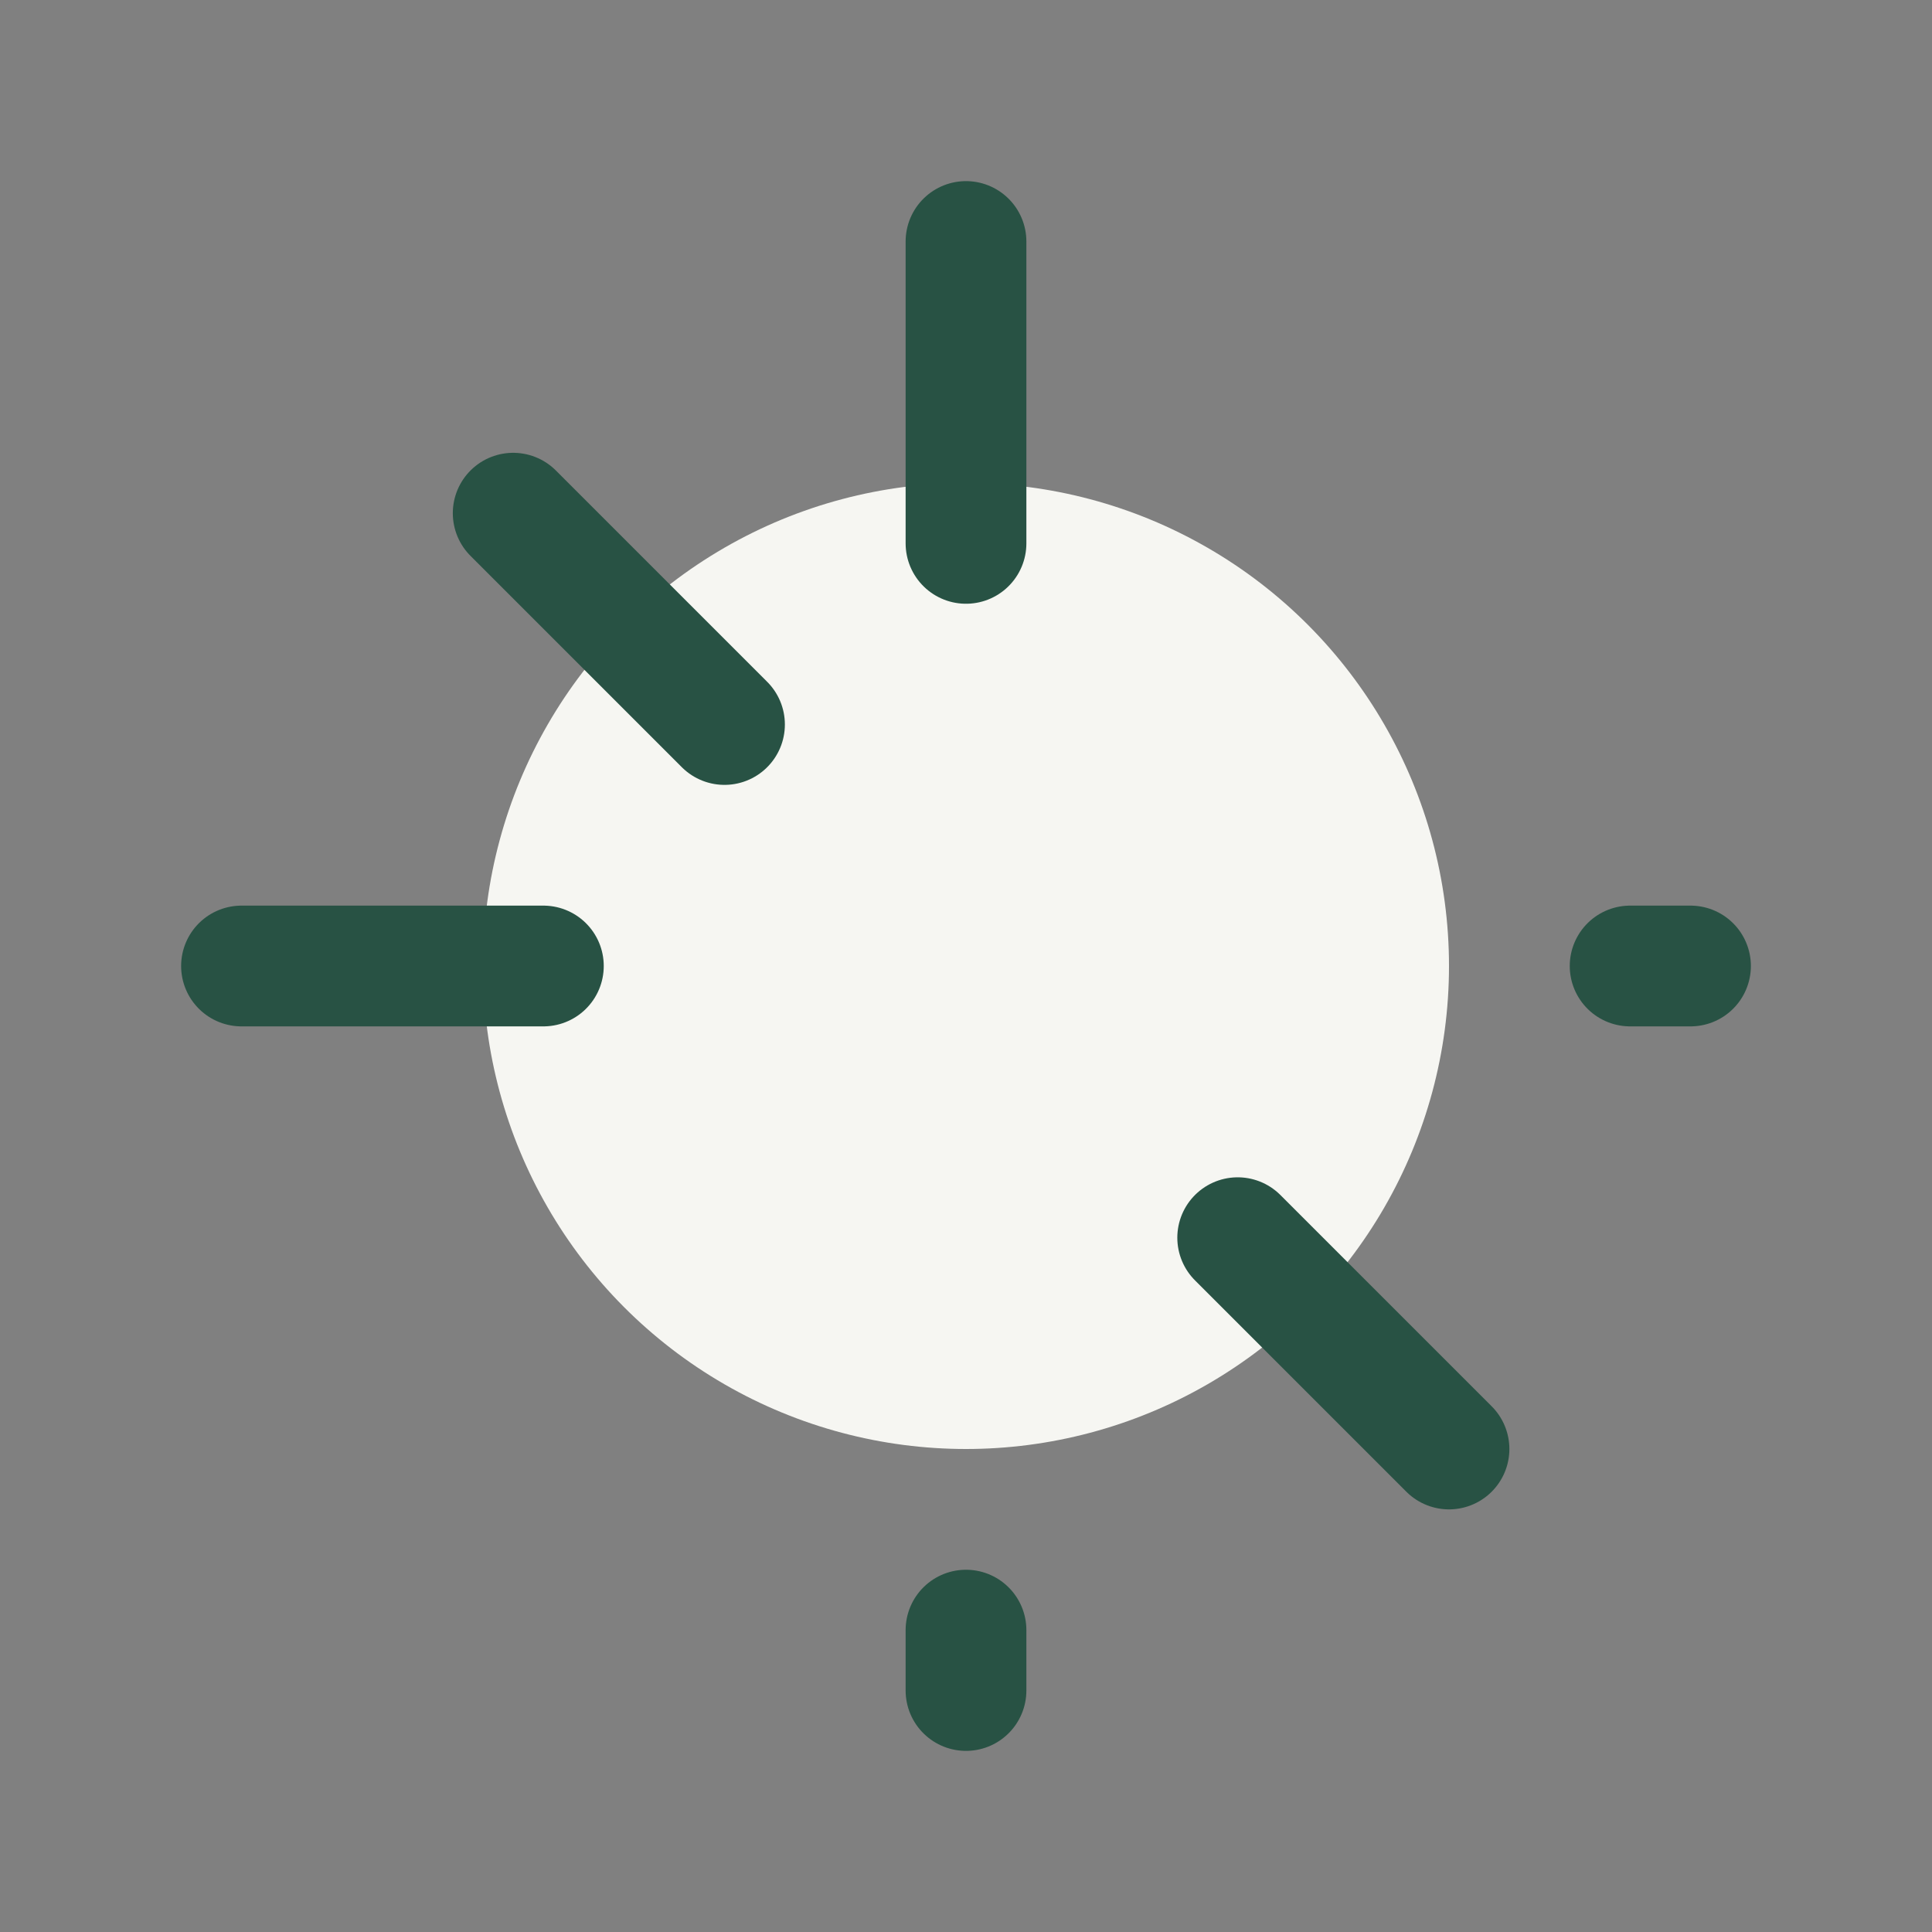
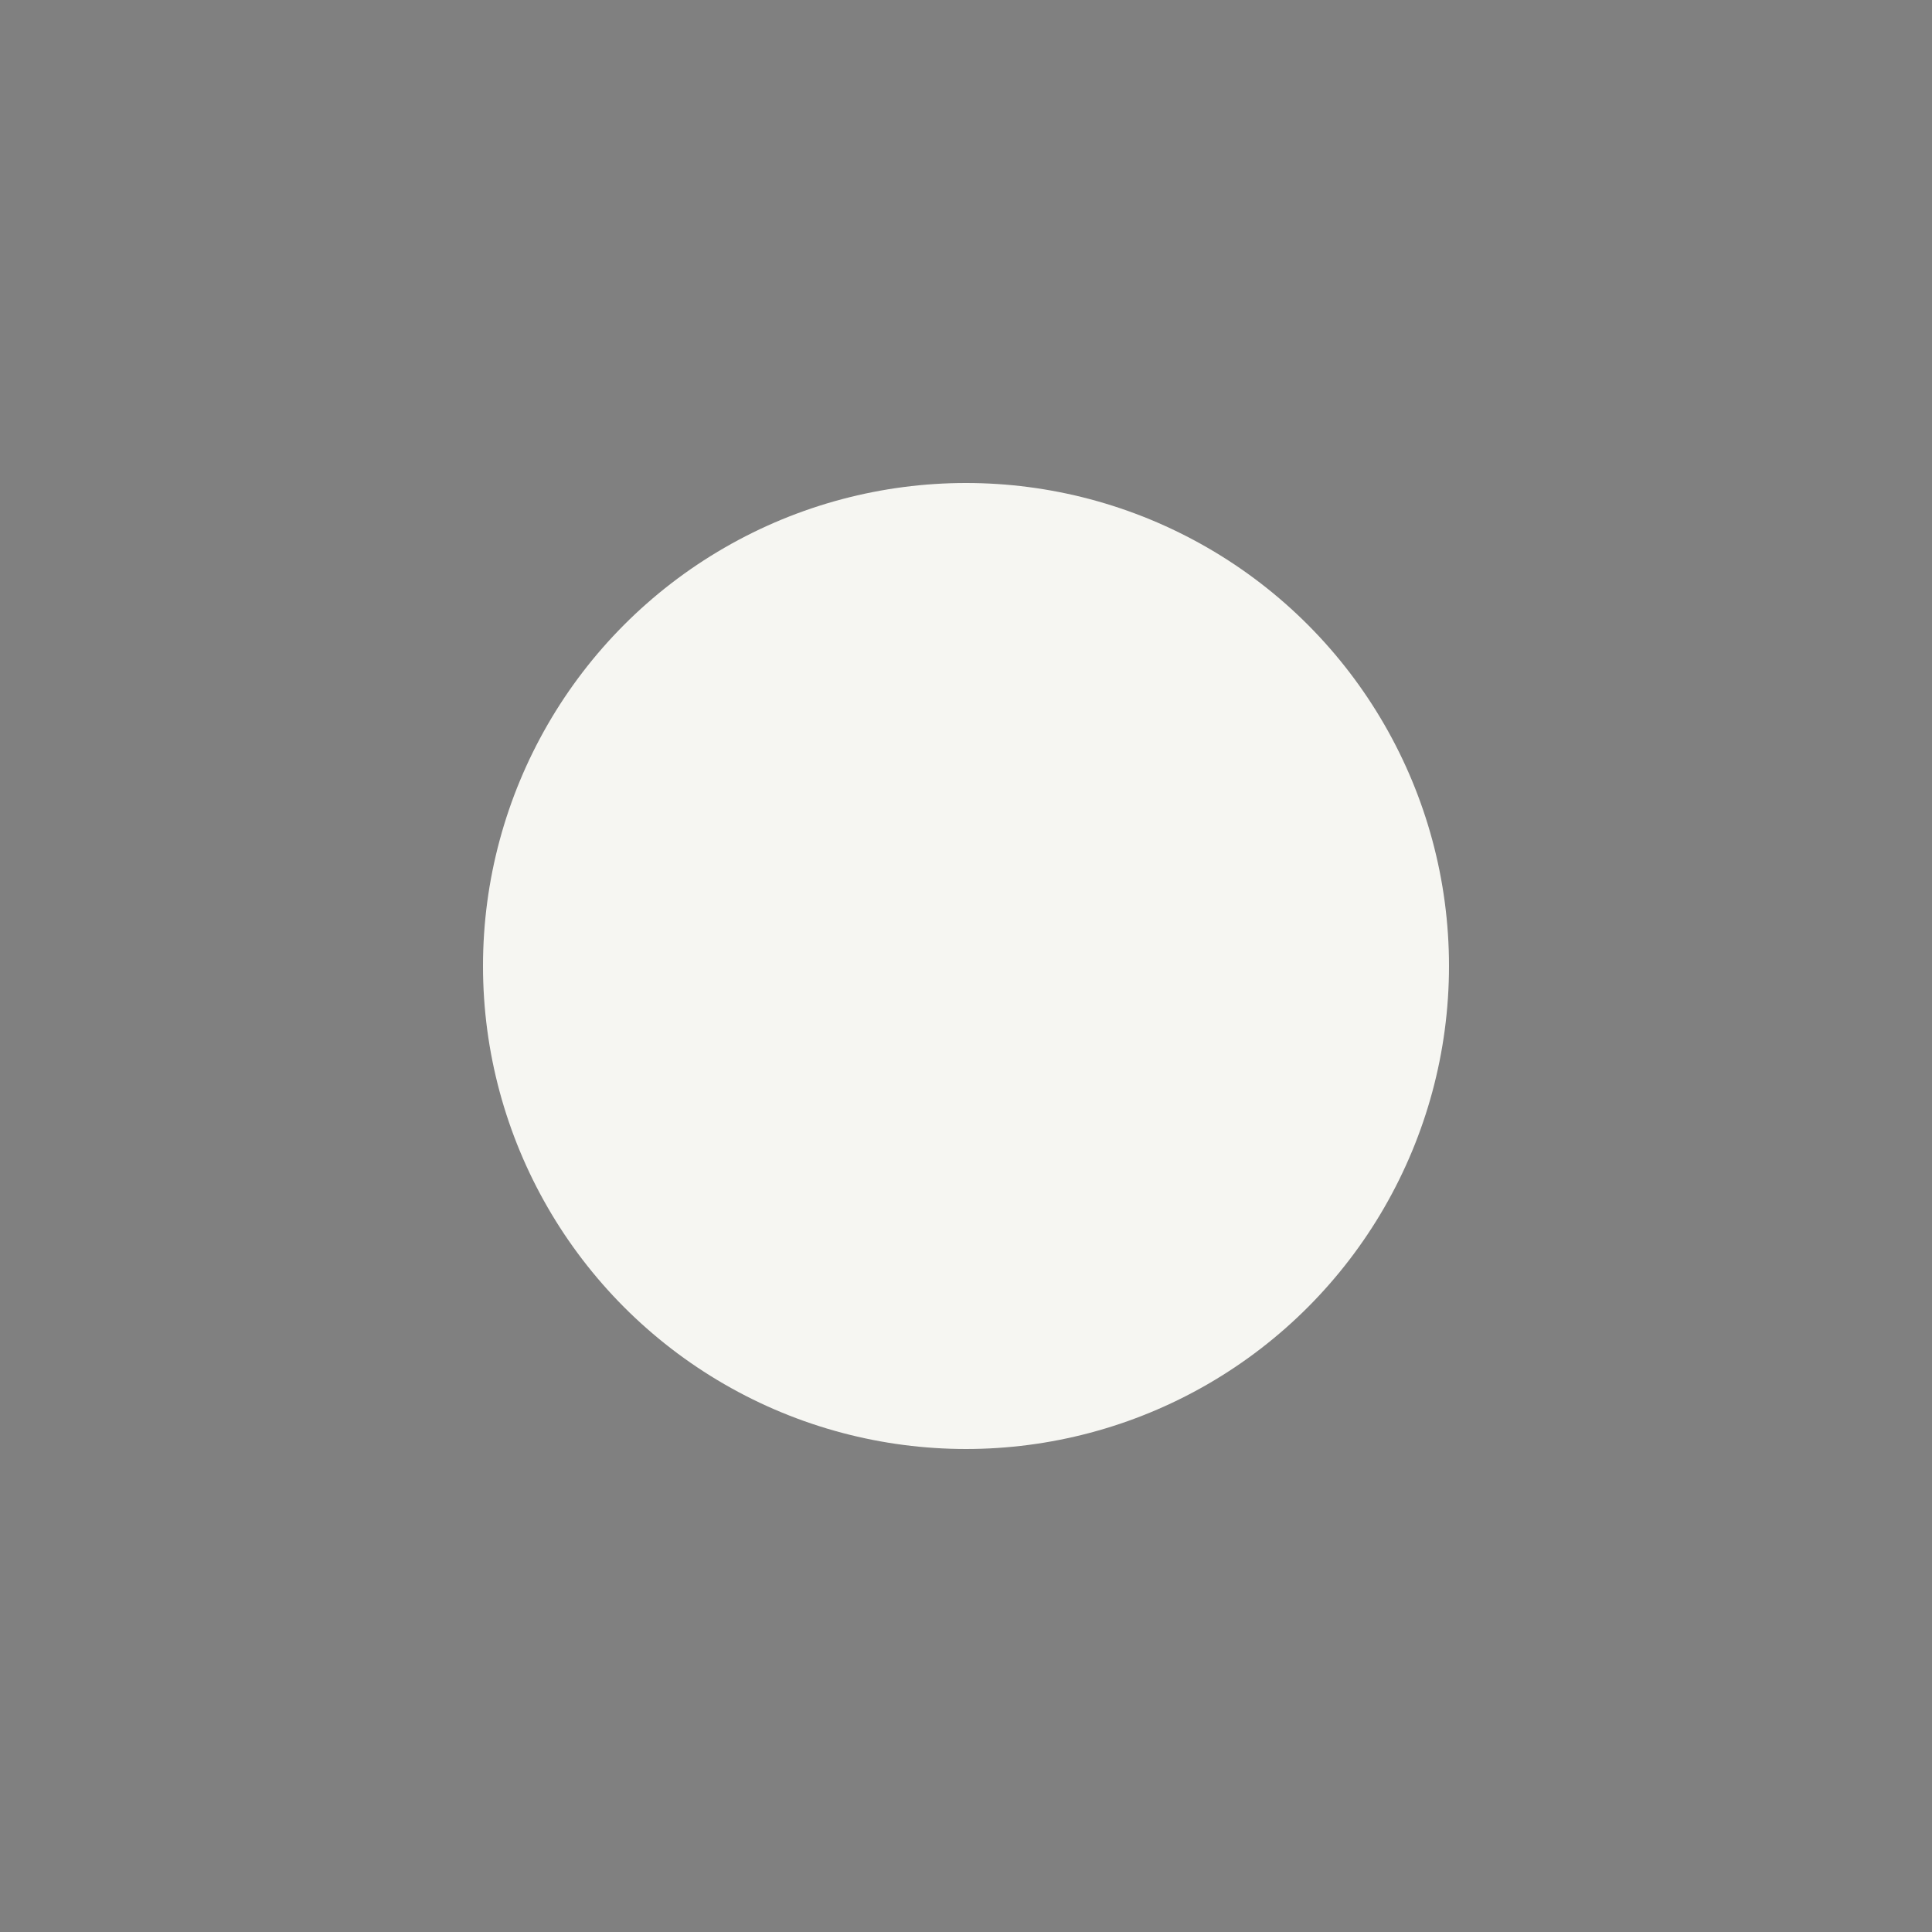
<svg xmlns="http://www.w3.org/2000/svg" width="32" height="32" viewBox="0 0 32 32">
  <rect x="0" y="0" width="32" height="32" fill="#808080" stroke="none" />
  <circle cx="16" cy="16" r="8" fill="#F6F6F2" />
-   <path d="M16 4v5M16 27v1M4 16h5M27 16h1M8.5 8.5l3.5 3.5M24 24l-3.5-3.5" stroke="#285244" stroke-width="2" stroke-linecap="round" />
</svg>